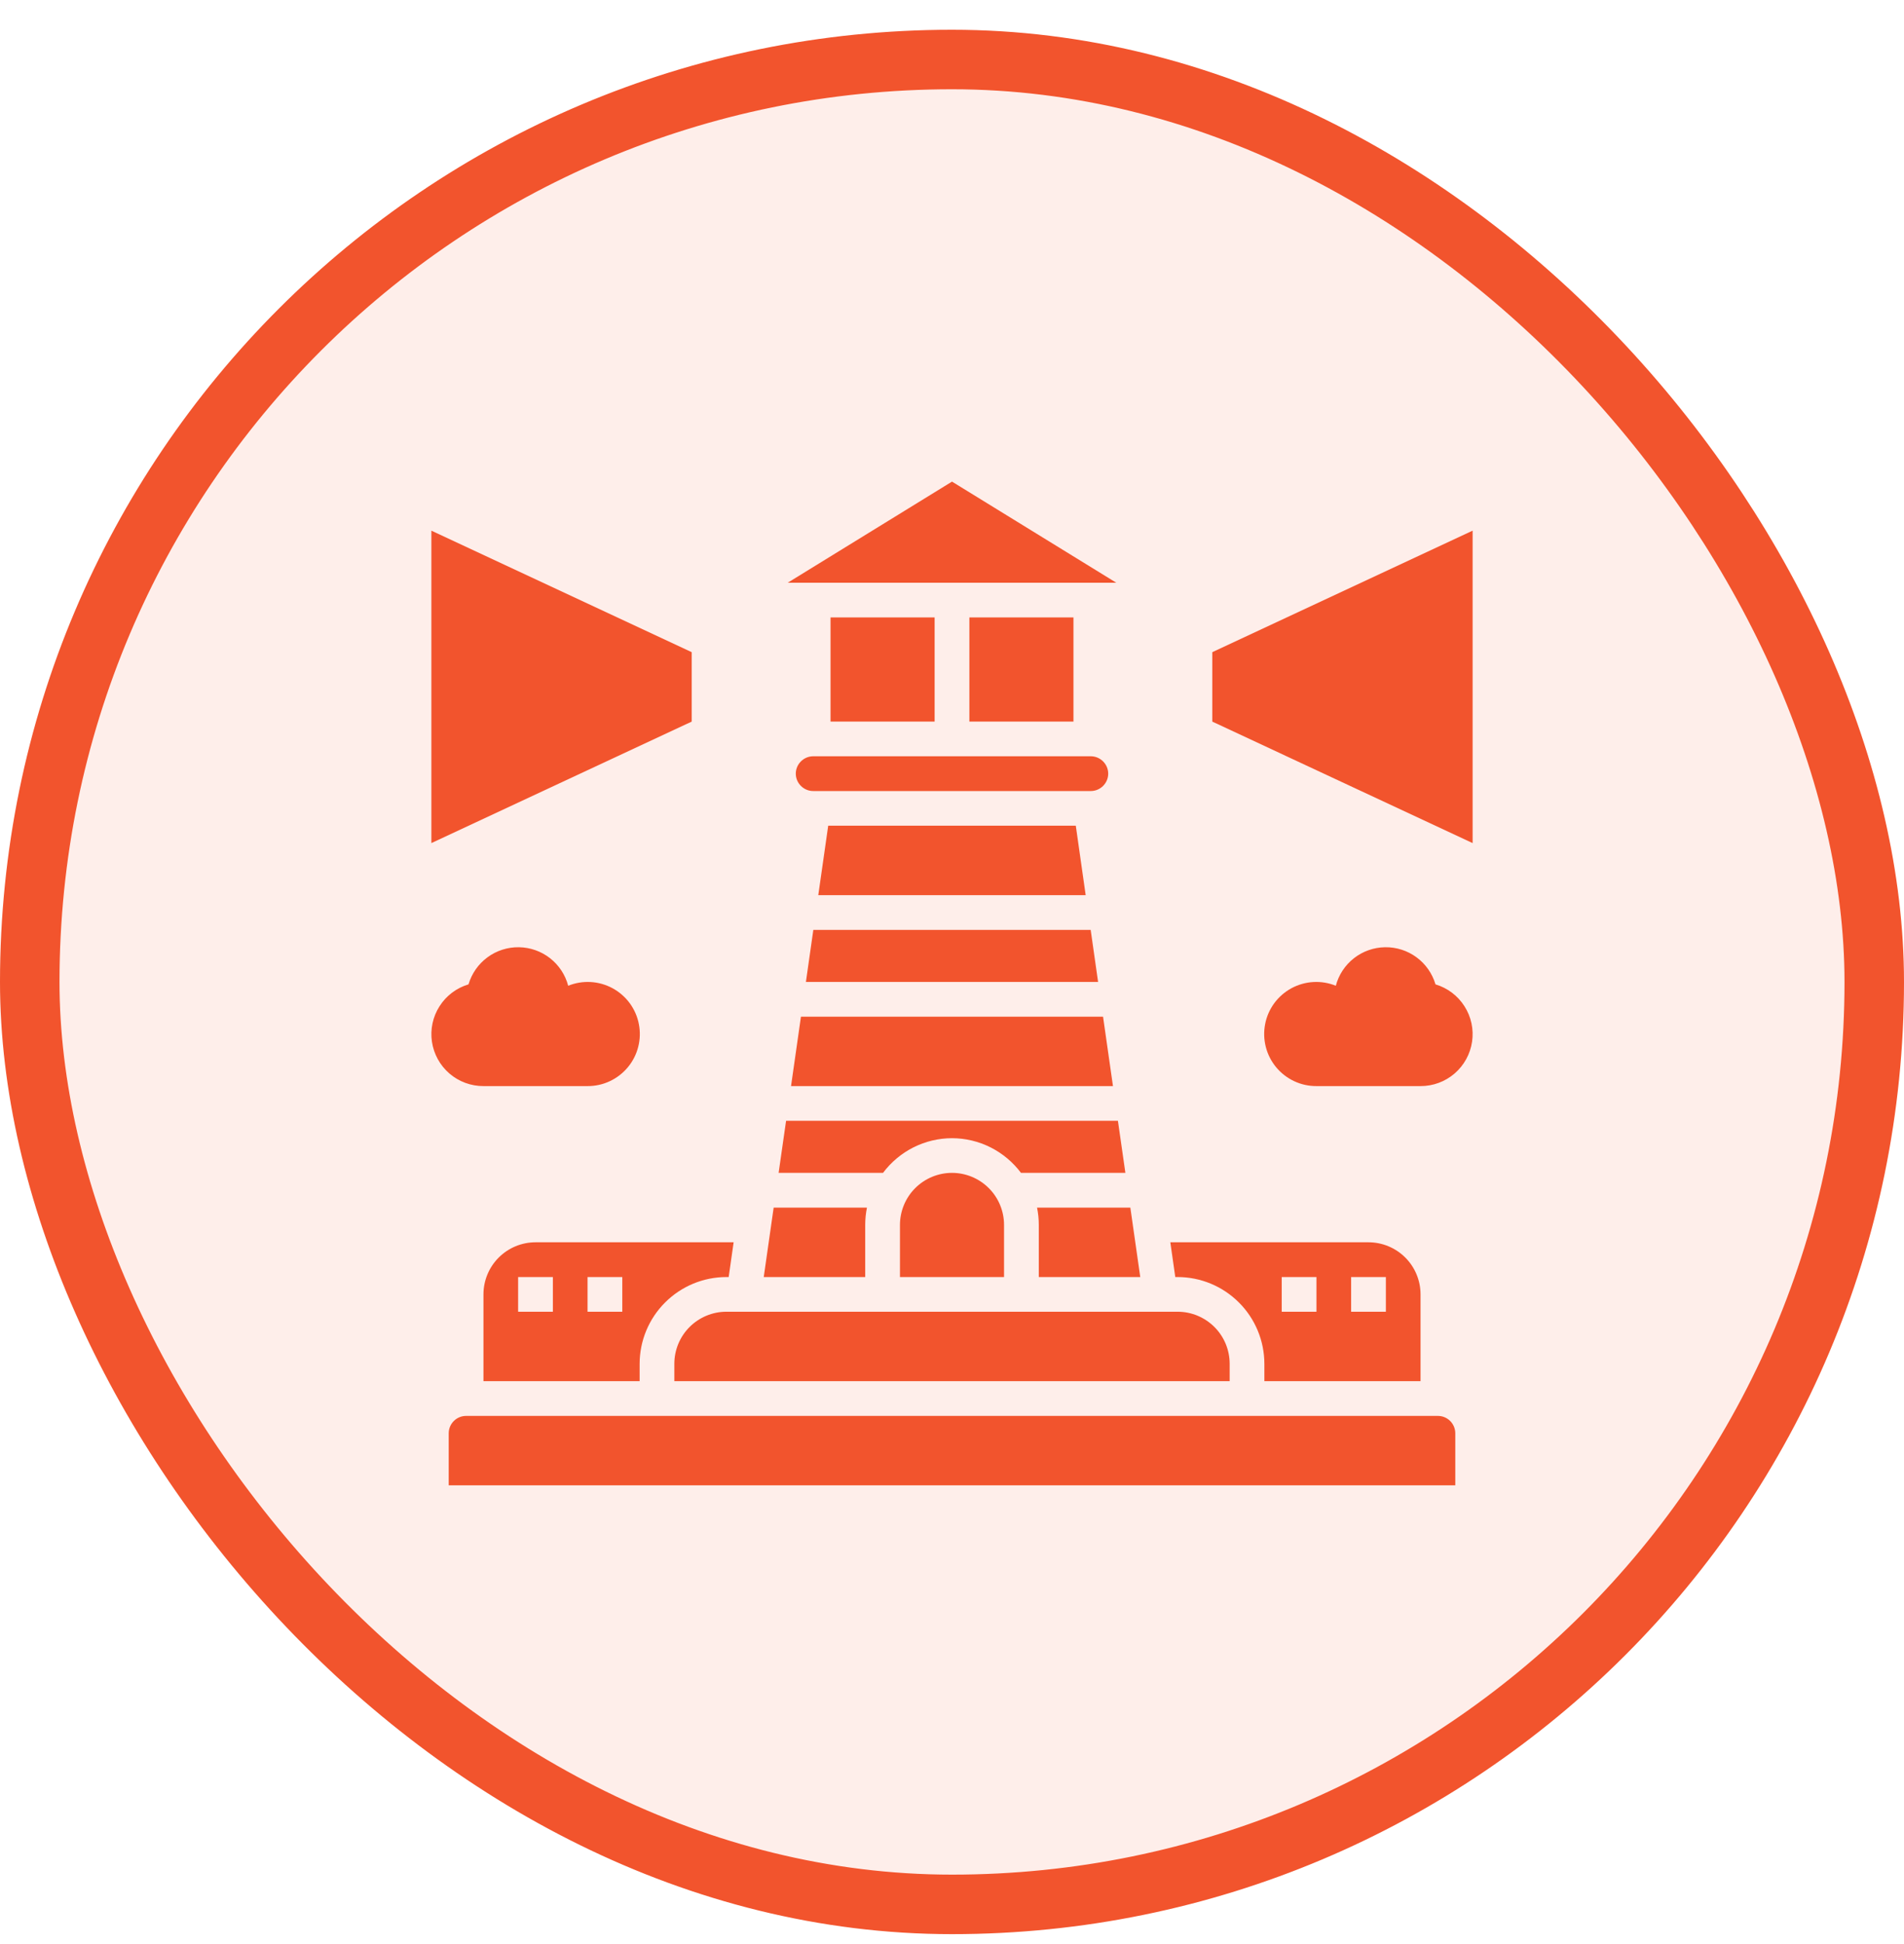
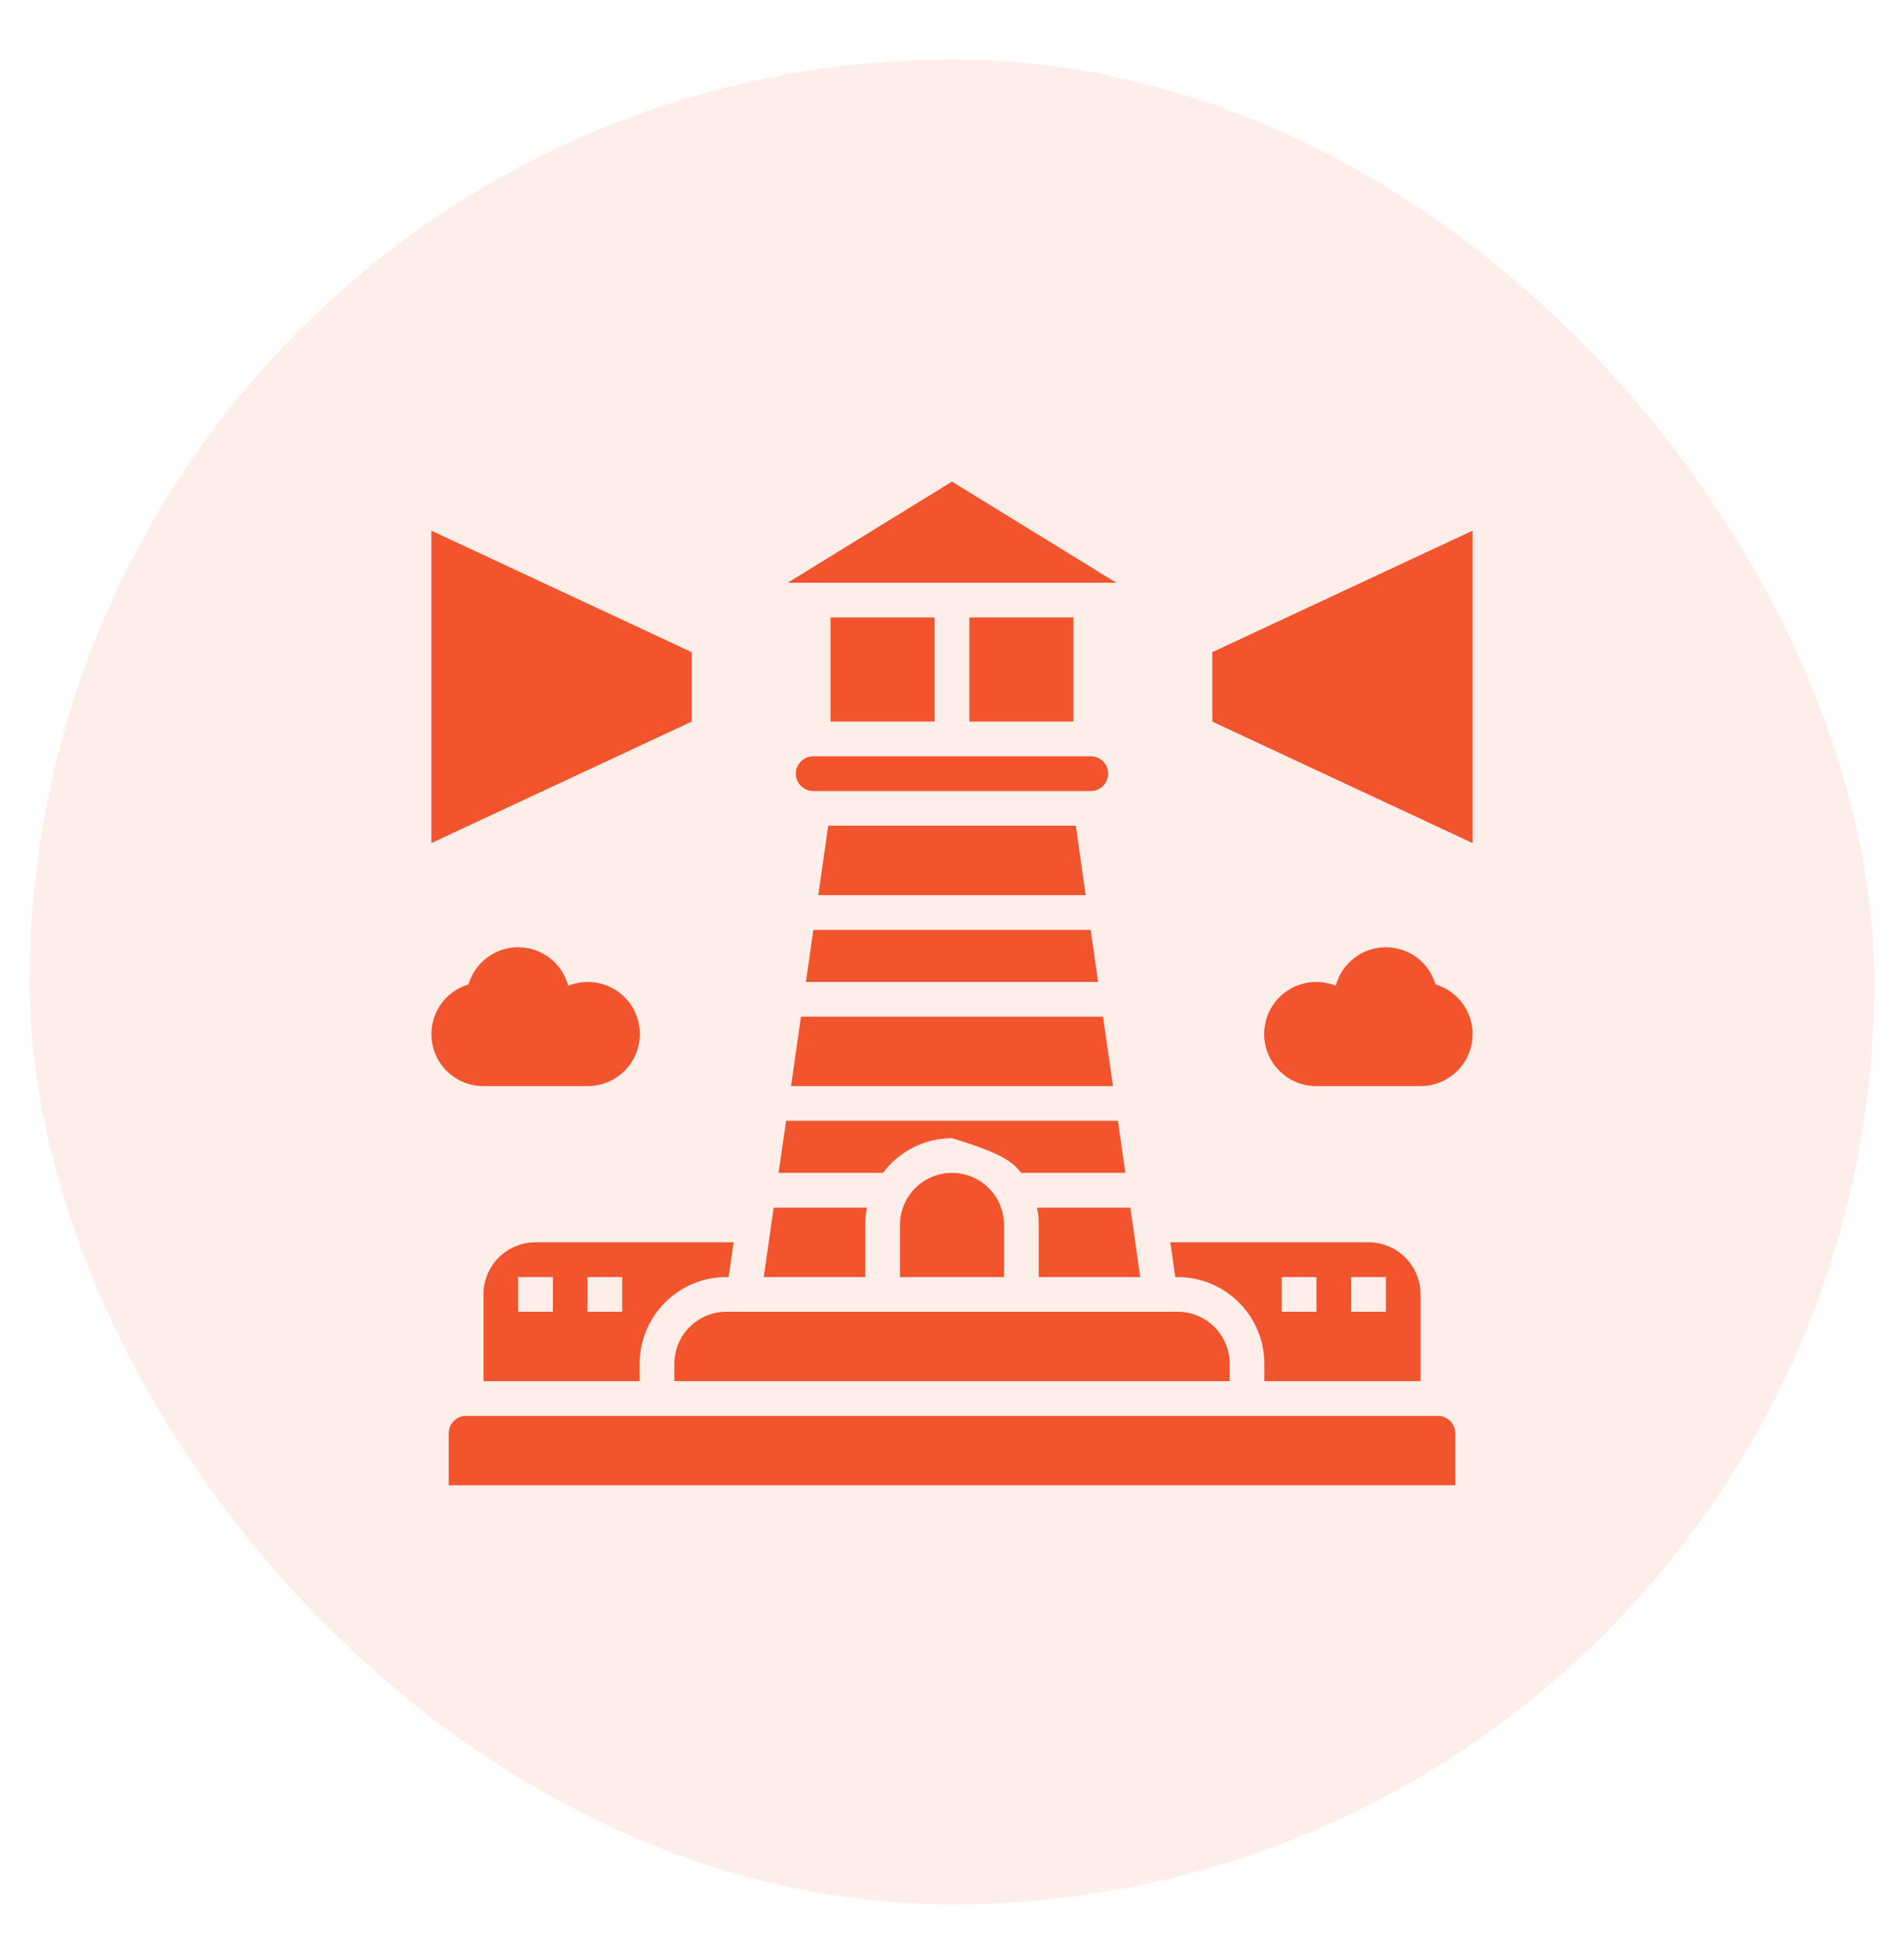
<svg xmlns="http://www.w3.org/2000/svg" width="48" height="49" viewBox="0 0 48 49" fill="none">
  <rect x="0.75" y="1.5" width="46.5" height="46.5" rx="23.25" fill="#F2542D" fill-opacity="0.1" />
-   <rect x="0.75" y="1.5" width="46.5" height="46.5" rx="23.25" stroke="#F2542D" stroke-width="1.5" />
  <path d="M30.562 16.438V18.188L37.125 21.25V13.375L30.562 16.438ZM17.438 16.438L10.875 13.375V21.25L17.438 18.188V16.438ZM36.189 24.811C36.108 24.538 35.941 24.298 35.711 24.129C35.482 23.96 35.204 23.871 34.919 23.875C34.634 23.879 34.358 23.976 34.134 24.151C33.909 24.327 33.748 24.571 33.676 24.846C33.496 24.773 33.303 24.741 33.109 24.752C32.915 24.763 32.727 24.817 32.556 24.909C32.386 25.002 32.238 25.131 32.123 25.287C32.009 25.444 31.93 25.623 31.894 25.814C31.857 26.004 31.863 26.2 31.911 26.388C31.959 26.576 32.048 26.751 32.172 26.9C32.295 27.049 32.451 27.169 32.626 27.251C32.802 27.334 32.994 27.376 33.188 27.375H35.812C36.127 27.376 36.432 27.263 36.67 27.058C36.909 26.852 37.065 26.567 37.111 26.256C37.157 25.945 37.089 25.627 36.919 25.362C36.75 25.096 36.49 24.901 36.189 24.811ZM14.812 27.375C15.006 27.376 15.198 27.334 15.374 27.251C15.549 27.169 15.704 27.049 15.828 26.9C15.952 26.751 16.041 26.576 16.089 26.388C16.137 26.2 16.143 26.004 16.106 25.814C16.07 25.623 15.991 25.444 15.877 25.287C15.762 25.131 15.614 25.002 15.444 24.909C15.273 24.817 15.085 24.763 14.891 24.752C14.697 24.741 14.504 24.773 14.324 24.846C14.252 24.571 14.091 24.327 13.866 24.151C13.642 23.976 13.366 23.879 13.081 23.875C12.796 23.871 12.518 23.96 12.289 24.129C12.059 24.298 11.892 24.538 11.811 24.811C11.509 24.901 11.25 25.096 11.081 25.362C10.911 25.627 10.843 25.945 10.889 26.256C10.935 26.567 11.091 26.852 11.33 27.058C11.568 27.263 11.873 27.376 12.188 27.375H14.812ZM24 12.139L19.858 14.688H28.142L24 12.139ZM20.062 19.5C20.062 19.616 20.109 19.727 20.191 19.809C20.273 19.891 20.384 19.938 20.5 19.938H27.5C27.616 19.938 27.727 19.891 27.809 19.809C27.891 19.727 27.938 19.616 27.938 19.5C27.938 19.384 27.891 19.273 27.809 19.191C27.727 19.109 27.616 19.062 27.5 19.062H20.5C20.384 19.062 20.273 19.109 20.191 19.191C20.109 19.273 20.062 19.384 20.062 19.5ZM24.438 15.562H27.062V18.188H24.438V15.562ZM20.938 15.562H23.562V18.188H20.938V15.562ZM17 34.375V34.812H31V34.375C31 34.027 30.862 33.693 30.616 33.447C30.369 33.201 30.036 33.062 29.688 33.062H18.312C17.964 33.062 17.631 33.201 17.384 33.447C17.138 33.693 17 34.027 17 34.375Z" fill="#F2542D" />
-   <path d="M35.812 34.812V32.625C35.812 32.277 35.674 31.943 35.428 31.697C35.182 31.451 34.848 31.312 34.5 31.312H29.504L29.629 32.188H29.688C30.267 32.188 30.823 32.419 31.233 32.829C31.644 33.239 31.874 33.795 31.875 34.375V34.812H35.812ZM34.062 32.188H34.938V33.062H34.062V32.188ZM32.312 32.188H33.188V33.062H32.312V32.188ZM20.317 24.75H27.683L27.496 23.438H20.504L20.317 24.75ZM26.188 30.875V32.188H28.746L28.496 30.438H26.144C26.173 30.581 26.188 30.728 26.188 30.875ZM24 29.562C23.652 29.562 23.318 29.701 23.072 29.947C22.826 30.193 22.688 30.527 22.688 30.875V32.188H25.312V30.875C25.312 30.527 25.174 30.193 24.928 29.947C24.682 29.701 24.348 29.562 24 29.562ZM21.812 30.875C21.812 30.728 21.827 30.581 21.856 30.438H19.504L19.254 32.188H21.812V30.875ZM12.188 32.625V34.812H16.125V34.375C16.126 33.795 16.356 33.239 16.767 32.829C17.177 32.419 17.733 32.188 18.312 32.188H18.37L18.495 31.312H13.5C13.152 31.312 12.818 31.451 12.572 31.697C12.326 31.943 12.188 32.277 12.188 32.625ZM14.812 32.188H15.688V33.062H14.812V32.188ZM13.938 33.062H13.062V32.188H13.938V33.062ZM36.25 35.688H11.75C11.634 35.688 11.523 35.734 11.441 35.816C11.359 35.898 11.312 36.009 11.312 36.125V37.438H36.688V36.125C36.688 36.009 36.641 35.898 36.559 35.816C36.477 35.734 36.366 35.688 36.25 35.688ZM28.058 27.375L27.808 25.625H20.192L19.942 27.375H28.058ZM20.879 20.812L20.629 22.562H27.37L27.121 20.812H20.879ZM24 28.688C24.338 28.689 24.671 28.768 24.973 28.92C25.274 29.072 25.537 29.292 25.739 29.562H28.371L28.183 28.25H19.817L19.629 29.562H22.261C22.463 29.292 22.726 29.072 23.027 28.92C23.329 28.768 23.662 28.689 24 28.688Z" fill="#F2542D" />
+   <path d="M35.812 34.812V32.625C35.812 32.277 35.674 31.943 35.428 31.697C35.182 31.451 34.848 31.312 34.5 31.312H29.504L29.629 32.188H29.688C30.267 32.188 30.823 32.419 31.233 32.829C31.644 33.239 31.874 33.795 31.875 34.375V34.812H35.812ZM34.062 32.188H34.938V33.062H34.062V32.188ZM32.312 32.188H33.188V33.062H32.312V32.188ZM20.317 24.75H27.683L27.496 23.438H20.504L20.317 24.75ZM26.188 30.875V32.188H28.746L28.496 30.438H26.144C26.173 30.581 26.188 30.728 26.188 30.875ZM24 29.562C23.652 29.562 23.318 29.701 23.072 29.947C22.826 30.193 22.688 30.527 22.688 30.875V32.188H25.312V30.875C25.312 30.527 25.174 30.193 24.928 29.947C24.682 29.701 24.348 29.562 24 29.562ZM21.812 30.875C21.812 30.728 21.827 30.581 21.856 30.438H19.504L19.254 32.188H21.812V30.875ZM12.188 32.625V34.812H16.125V34.375C16.126 33.795 16.356 33.239 16.767 32.829C17.177 32.419 17.733 32.188 18.312 32.188H18.37L18.495 31.312H13.5C13.152 31.312 12.818 31.451 12.572 31.697C12.326 31.943 12.188 32.277 12.188 32.625ZM14.812 32.188H15.688V33.062H14.812V32.188ZM13.938 33.062H13.062V32.188H13.938V33.062ZM36.25 35.688H11.75C11.634 35.688 11.523 35.734 11.441 35.816C11.359 35.898 11.312 36.009 11.312 36.125V37.438H36.688V36.125C36.688 36.009 36.641 35.898 36.559 35.816C36.477 35.734 36.366 35.688 36.25 35.688ZM28.058 27.375L27.808 25.625H20.192L19.942 27.375H28.058ZM20.879 20.812L20.629 22.562H27.37L27.121 20.812H20.879ZM24 28.688C25.274 29.072 25.537 29.292 25.739 29.562H28.371L28.183 28.25H19.817L19.629 29.562H22.261C22.463 29.292 22.726 29.072 23.027 28.92C23.329 28.768 23.662 28.689 24 28.688Z" fill="#F2542D" />
</svg>